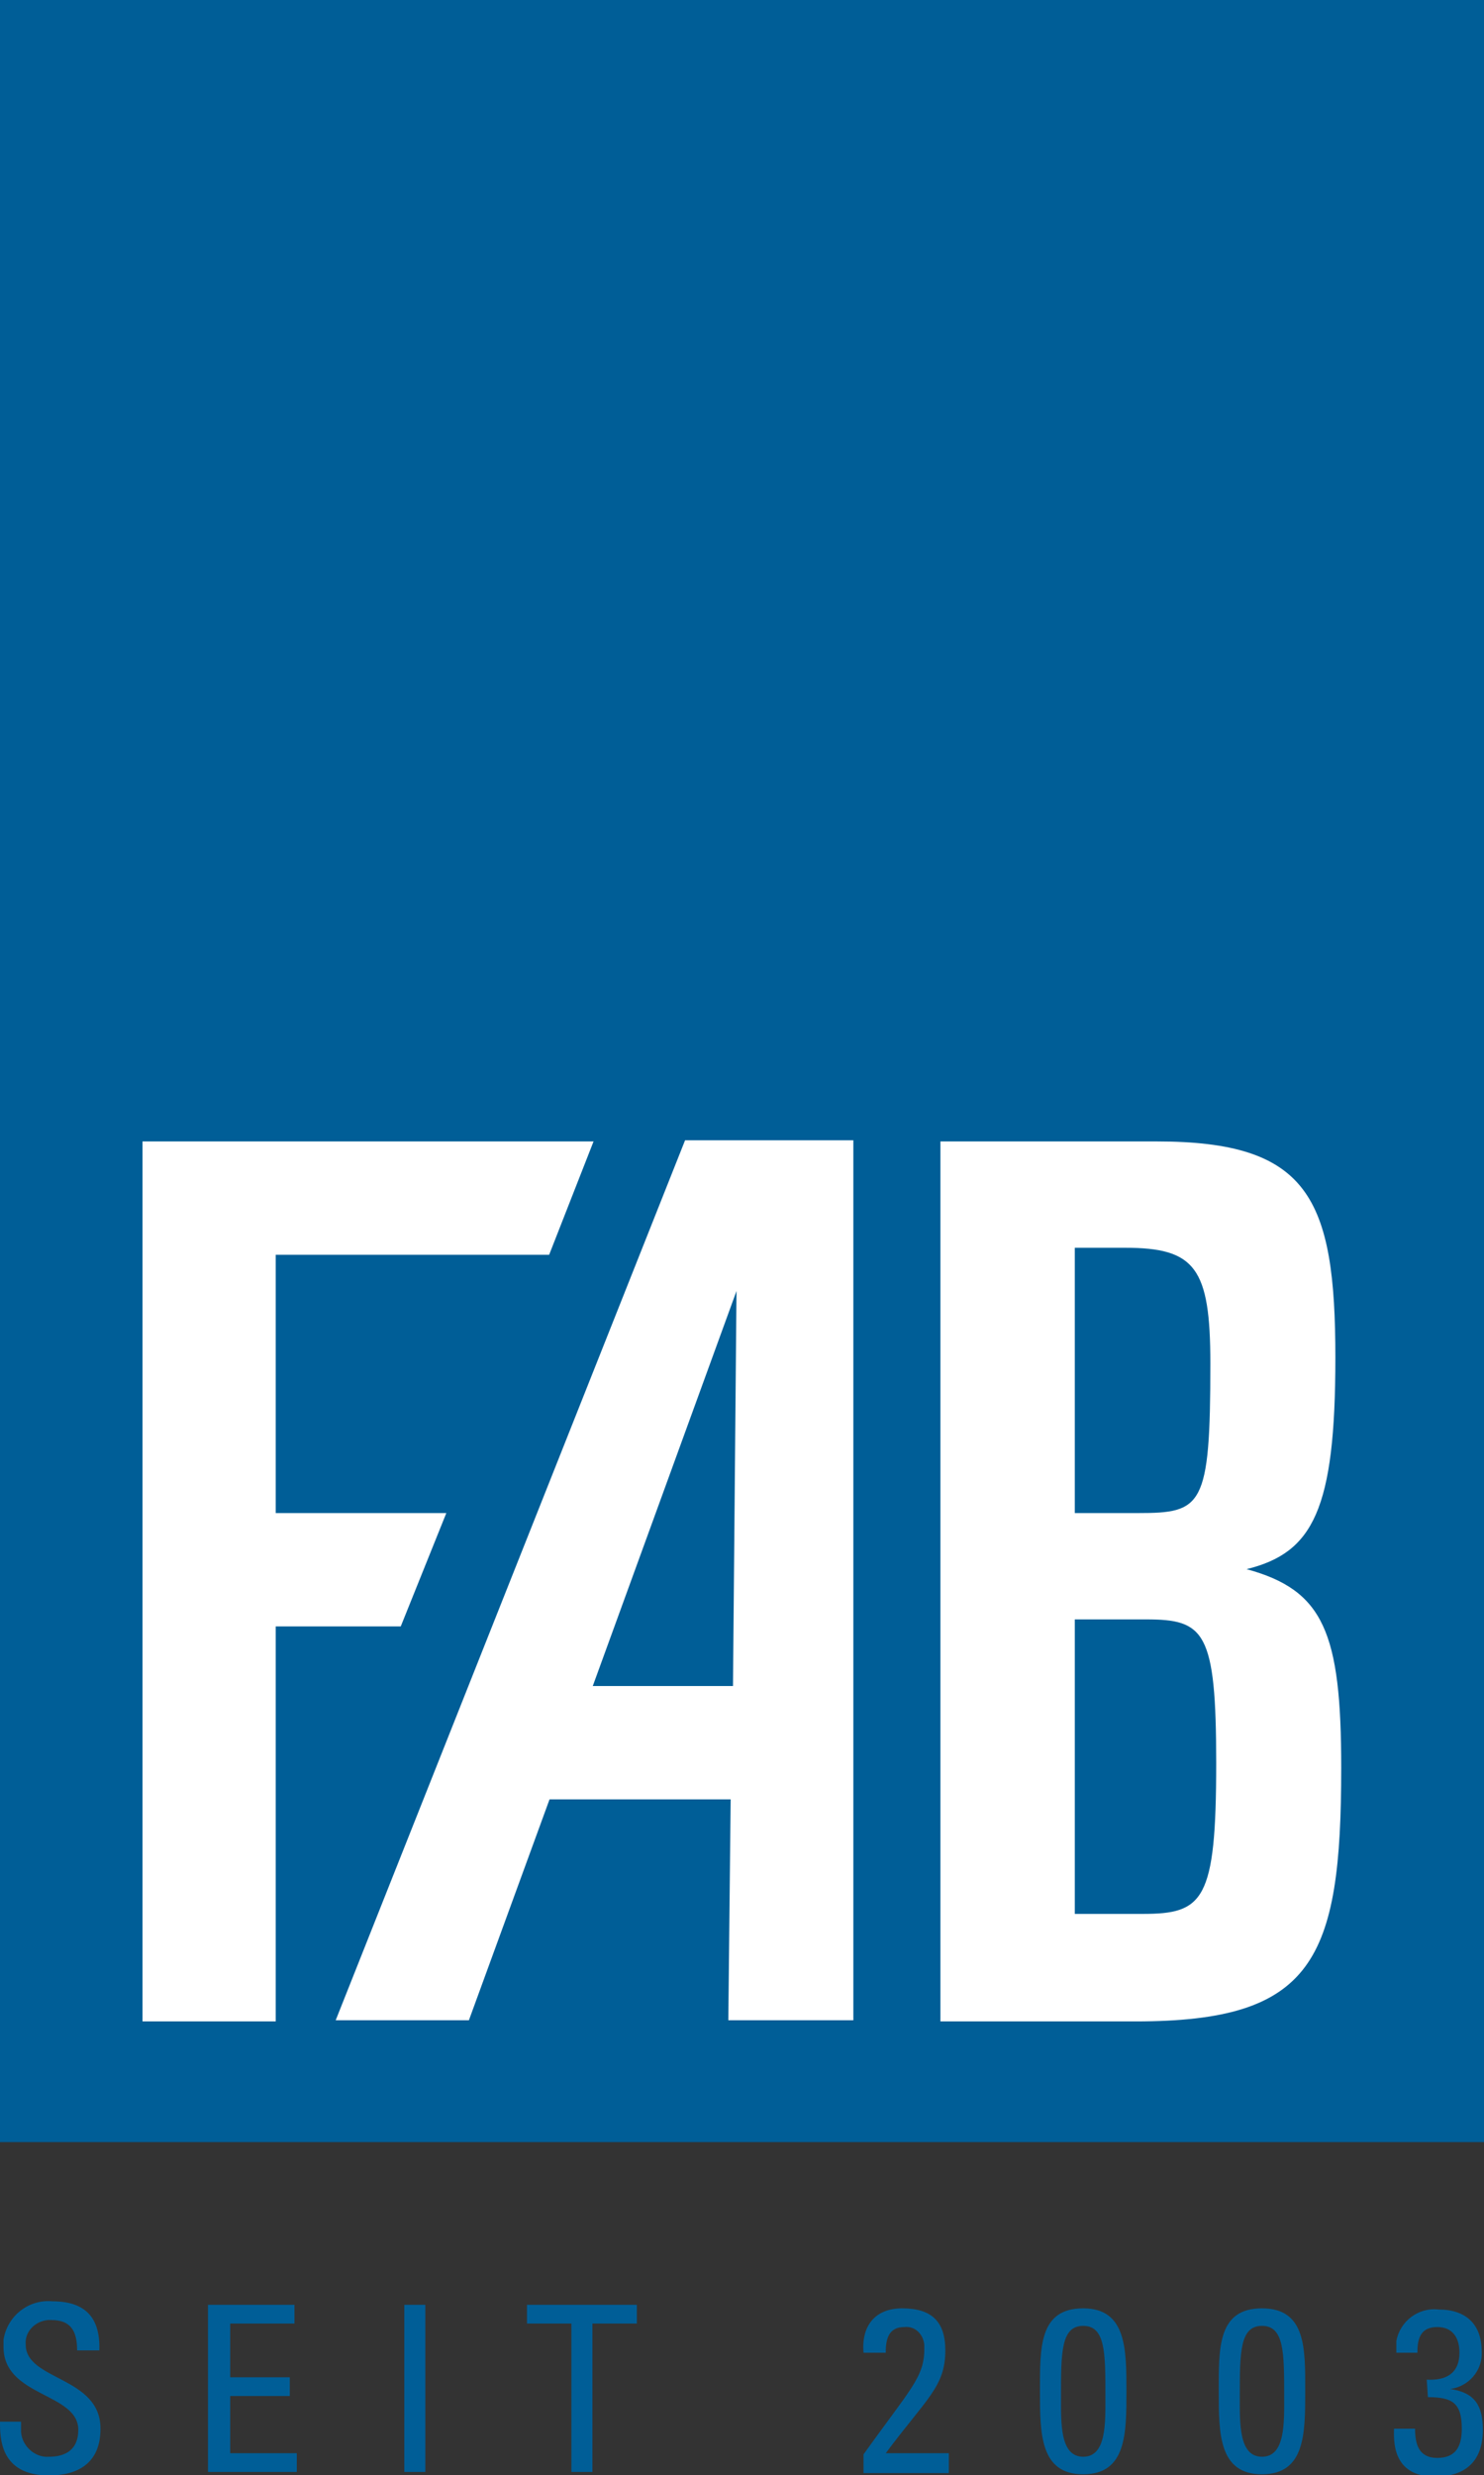
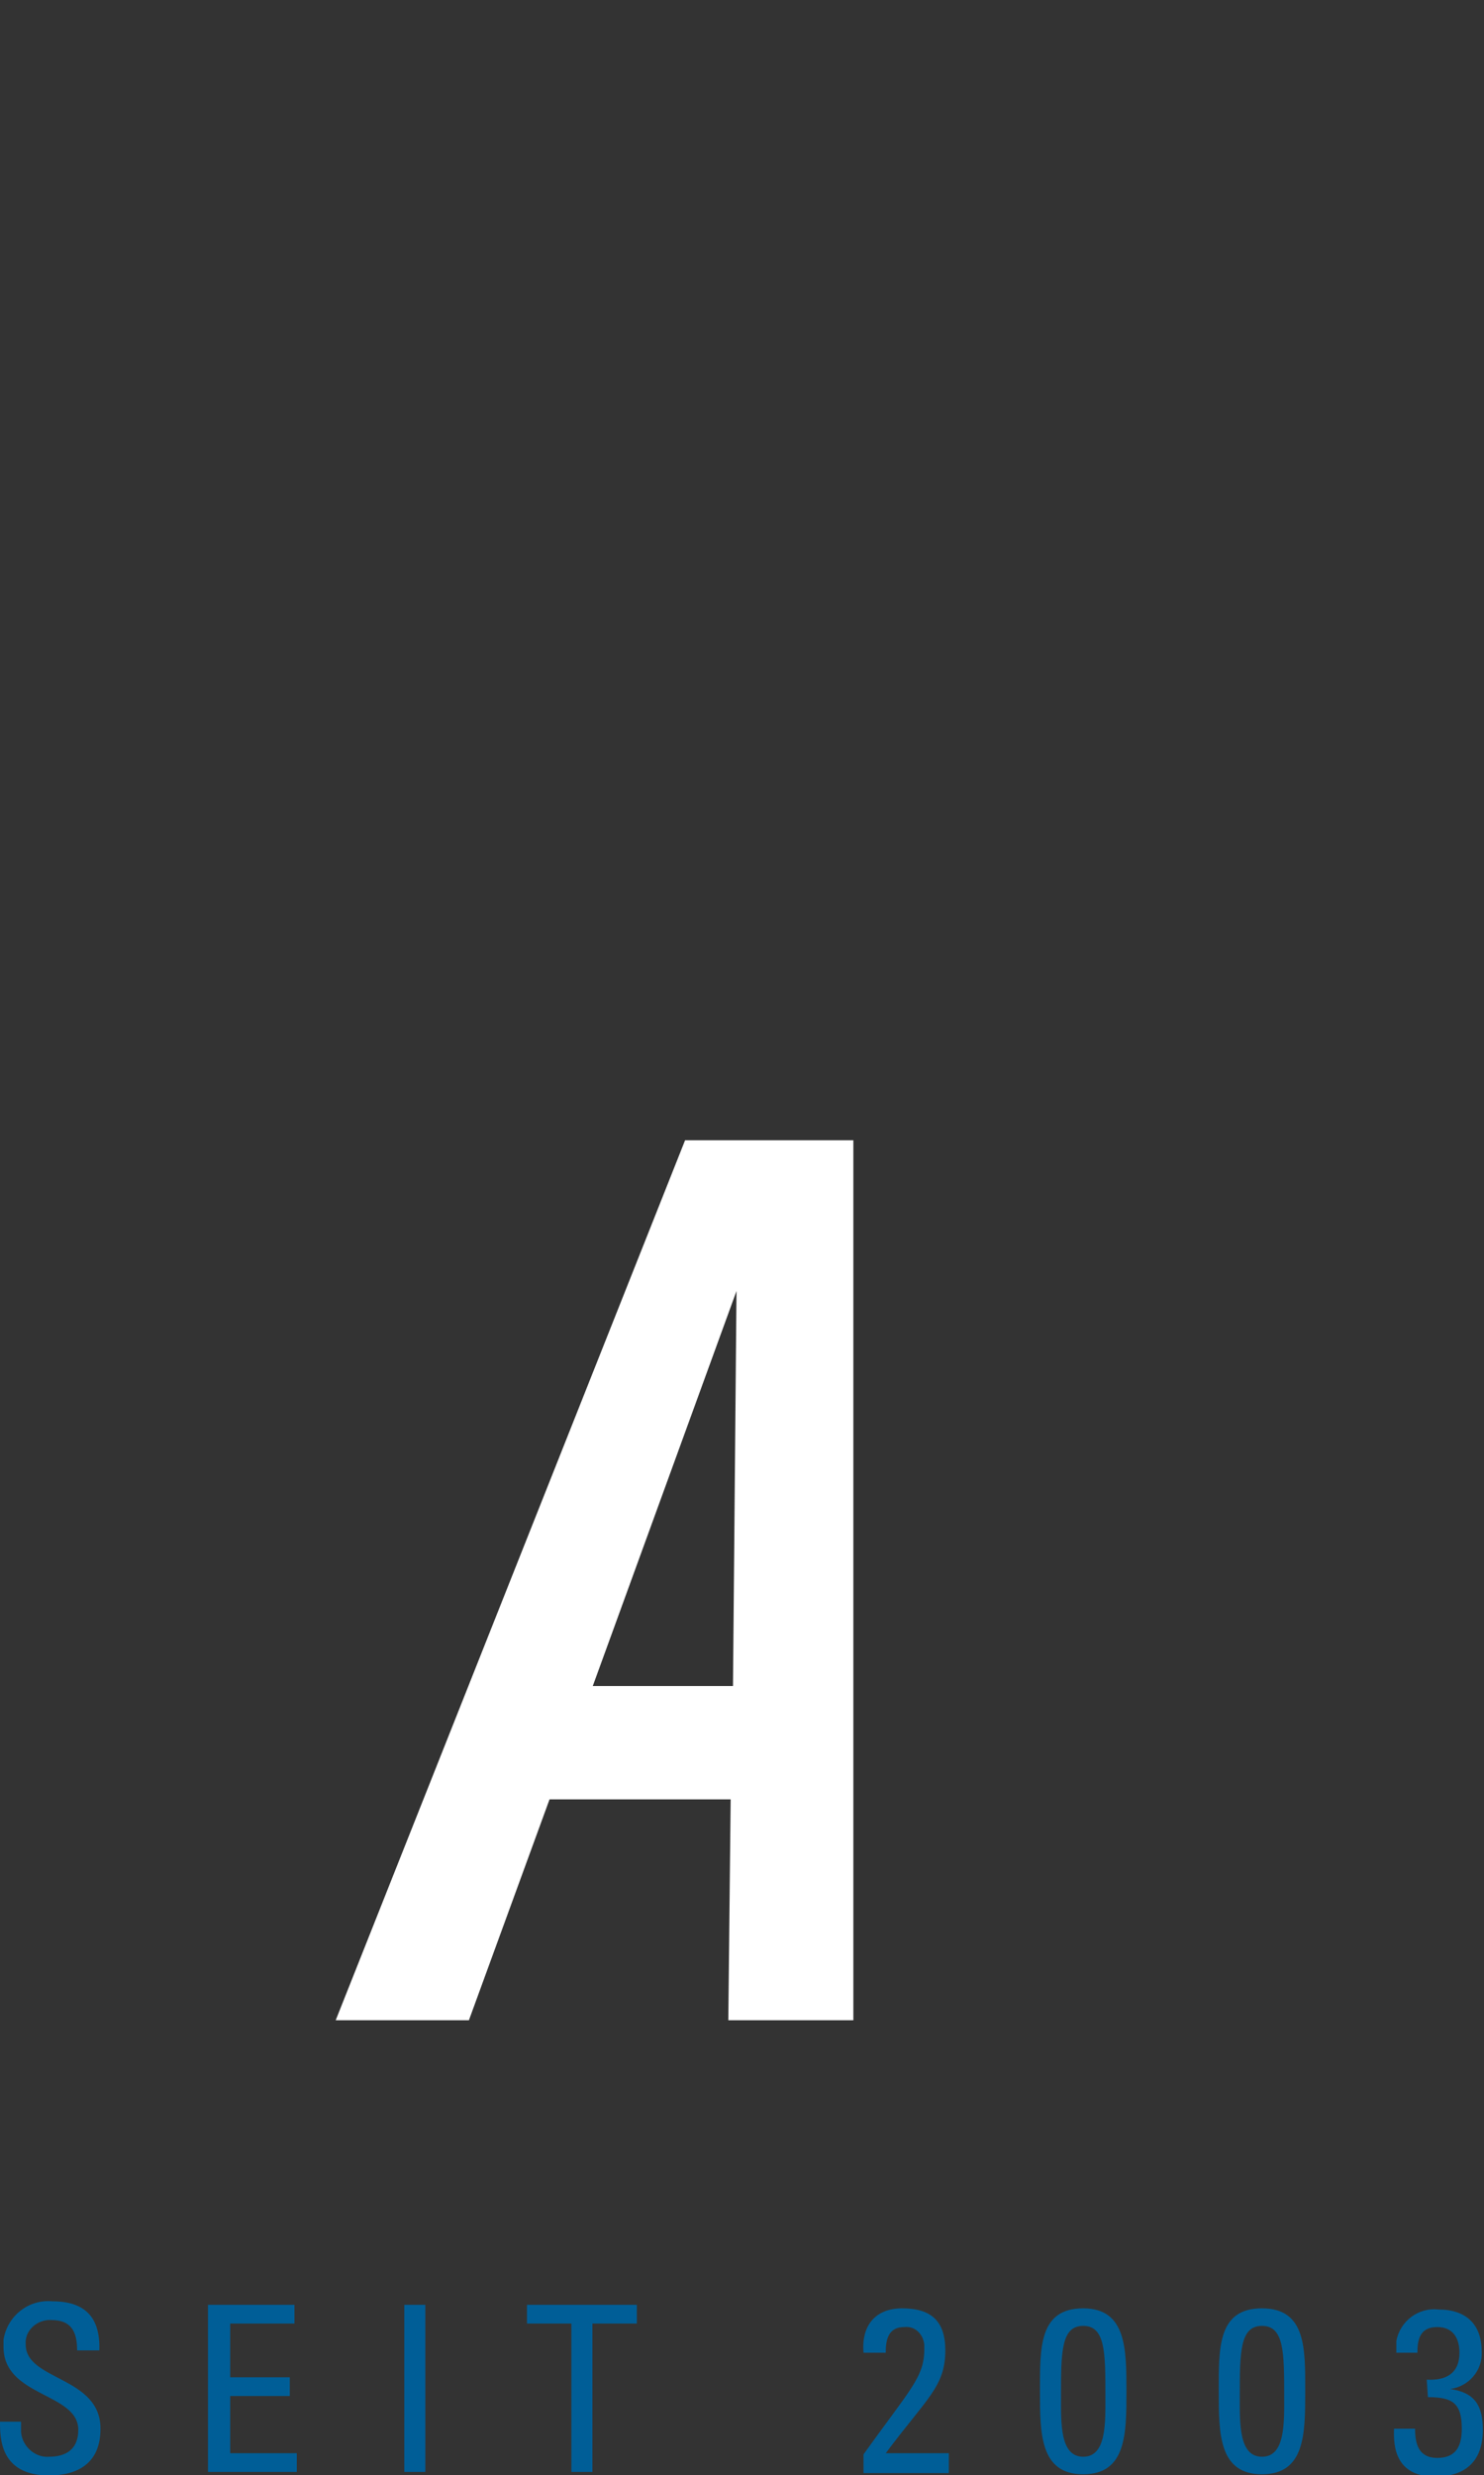
<svg xmlns="http://www.w3.org/2000/svg" version="1.0" id="Ebene_1" x="0px" y="0px" viewBox="0 0 127 211.8" style="enable-background:new 0 0 127 211.8;" xml:space="preserve">
  <rect x="0" y="0" width="127" height="211.8" fill="#333333" stroke="none" />
  <style type="text/css">
	.st0{fill:#005E97;}
	.st1{fill:#FFFFFF;}
</style>
  <g id="Gruppe_69" transform="translate(0 -247.676)">
    <g id="Gruppe_68" transform="translate(0 146.9)">
      <path id="Pfad_151" class="st0" d="M0,308c0,1.4,0,4.6,4.2,4.6c2.4,0,4.4-1,4.4-4c0-4.5-6.4-4.1-6.4-7.2c-0.1-1.1,0.8-2,1.9-2.1    c0.1,0,0.2,0,0.3,0c1.7,0,2.2,1,2.2,2.6h1.9c0.1-2.9-1.3-4.2-4-4.2c-2.1-0.2-3.9,1.3-4.2,3.3c0,0.2,0,0.4,0,0.6    c0,4.3,6.4,3.9,6.4,7.1c0,1.7-1.1,2.3-2.5,2.3c-1.2,0.1-2.3-0.9-2.4-2.1c0-0.1,0-0.3,0-0.4V308L0,308z M25.4,312.3v-1.6h-5.7v-4.9    h5.1v-1.6h-5.1v-4.6h5.5V298h-7.4v14.3H25.4z M36.4,298h-1.8v14.3h1.8L36.4,298z M45.1,298v1.6h3.8v12.7h1.8v-12.7h3.8V298H45.1z     M81.2,312.3v-1.6h-5.4c3.5-4.7,5.1-5.7,5.1-8.8c0-2.5-1.2-3.6-3.7-3.6c-2.3,0-3.5,1.5-3.3,3.8h1.9c0-1.1,0.2-2.2,1.6-2.2    c0.9-0.1,1.6,0.6,1.7,1.5c0,0.1,0,0.2,0,0.4c0,2.4-1.2,3.4-5.2,9v1.6H81.2z M92.7,298.3c-3.8,0-3.7,3.4-3.7,7.1    c0,3.6,0,7.1,3.7,7.1c3.7,0,3.7-3.5,3.7-7.1C96.4,301.8,96.4,298.3,92.7,298.3 M92.7,299.8c1.9,0,1.9,2.3,1.9,6    c0,2.3,0.1,5.2-1.9,5.2c-2,0-1.9-2.9-1.9-5.2C90.8,302.1,90.8,299.8,92.7,299.8 M108,298.3c-3.8,0-3.7,3.4-3.7,7.1    c0,3.6,0,7.1,3.7,7.1c3.7,0,3.7-3.5,3.7-7.1C111.7,301.8,111.8,298.3,108,298.3 M108,299.8c1.9,0,1.9,2.3,1.9,6    c0,2.3,0.1,5.2-1.9,5.2c-2,0-1.9-2.9-1.9-5.2C106.1,302.1,106.1,299.8,108,299.8 M122.2,305.9c2.1,0,2.9,0.5,2.9,2.7    c0,1.5-0.5,2.5-2.1,2.5c-1.6,0-1.9-1.2-1.9-2.5h-1.8c0,0.8-0.3,4.1,3.5,4.1c2.6,0,4.1-1.3,4.1-4c0-2.1-0.7-3.2-2.8-3.5v0    c1.6-0.2,2.8-1.6,2.7-3.2c0-2.4-1.4-3.6-3.7-3.6c-1.7-0.2-3.3,1-3.6,2.7c0,0.3,0,0.7,0,1h1.8c0-1.1,0.2-2.2,1.7-2.2    c1.3,0,1.9,0.9,1.9,2.2c0,1.8-1.2,2.4-2.8,2.3L122.2,305.9z" />
    </g>
  </g>
-   <path id="Pfad_153" class="st0" d="M0,183.3h127V0H0V183.3z" />
  <g id="Gruppe_70" transform="translate(9.096 -174.828)">
-     <path id="Pfad_154" class="st1" d="M41.7,272.5H3.1v75.3h11.4V314h10.7l3.9-9.7H14.5v-22.1h23.4L41.7,272.5z" />
-   </g>
+     </g>
  <g id="Gruppe_72" transform="translate(0 -247.676)">
    <g id="Gruppe_71" transform="translate(60.081 72.848)">
-       <path id="Pfad_155" class="st1" d="M54.2,291c0-13.7-2.3-18.5-15.3-18.5H20.4v75.3h16.7c15.2,0,17.6-5.2,17.6-21.7    c0-11.6-1.5-15.2-8.1-17C52.3,307.7,54.2,304,54.2,291 M43.5,291.5c0,12.3-0.7,12.8-6.2,12.8h-5.4v-22.7h4.3    C42.2,281.6,43.5,283.3,43.5,291.5 M44,325.7c0,11.8-1.1,12.9-6.3,12.9h-5.8v-25.2H38C43,313.4,44,314.4,44,325.7" />
-     </g>
+       </g>
  </g>
  <g id="Gruppe_74" transform="translate(21.429 -174.828)">
    <g id="Gruppe_73" transform="translate(0 0)">
      <path id="Pfad_157" class="st1" d="M40.9,347.7l0.2-18.9H25.6l-6.9,18.9H7.3l29.9-75.3h14.4v75.3H40.9z M29.3,319.1h12l0.3-33.8    L29.3,319.1z" />
    </g>
  </g>
</svg>